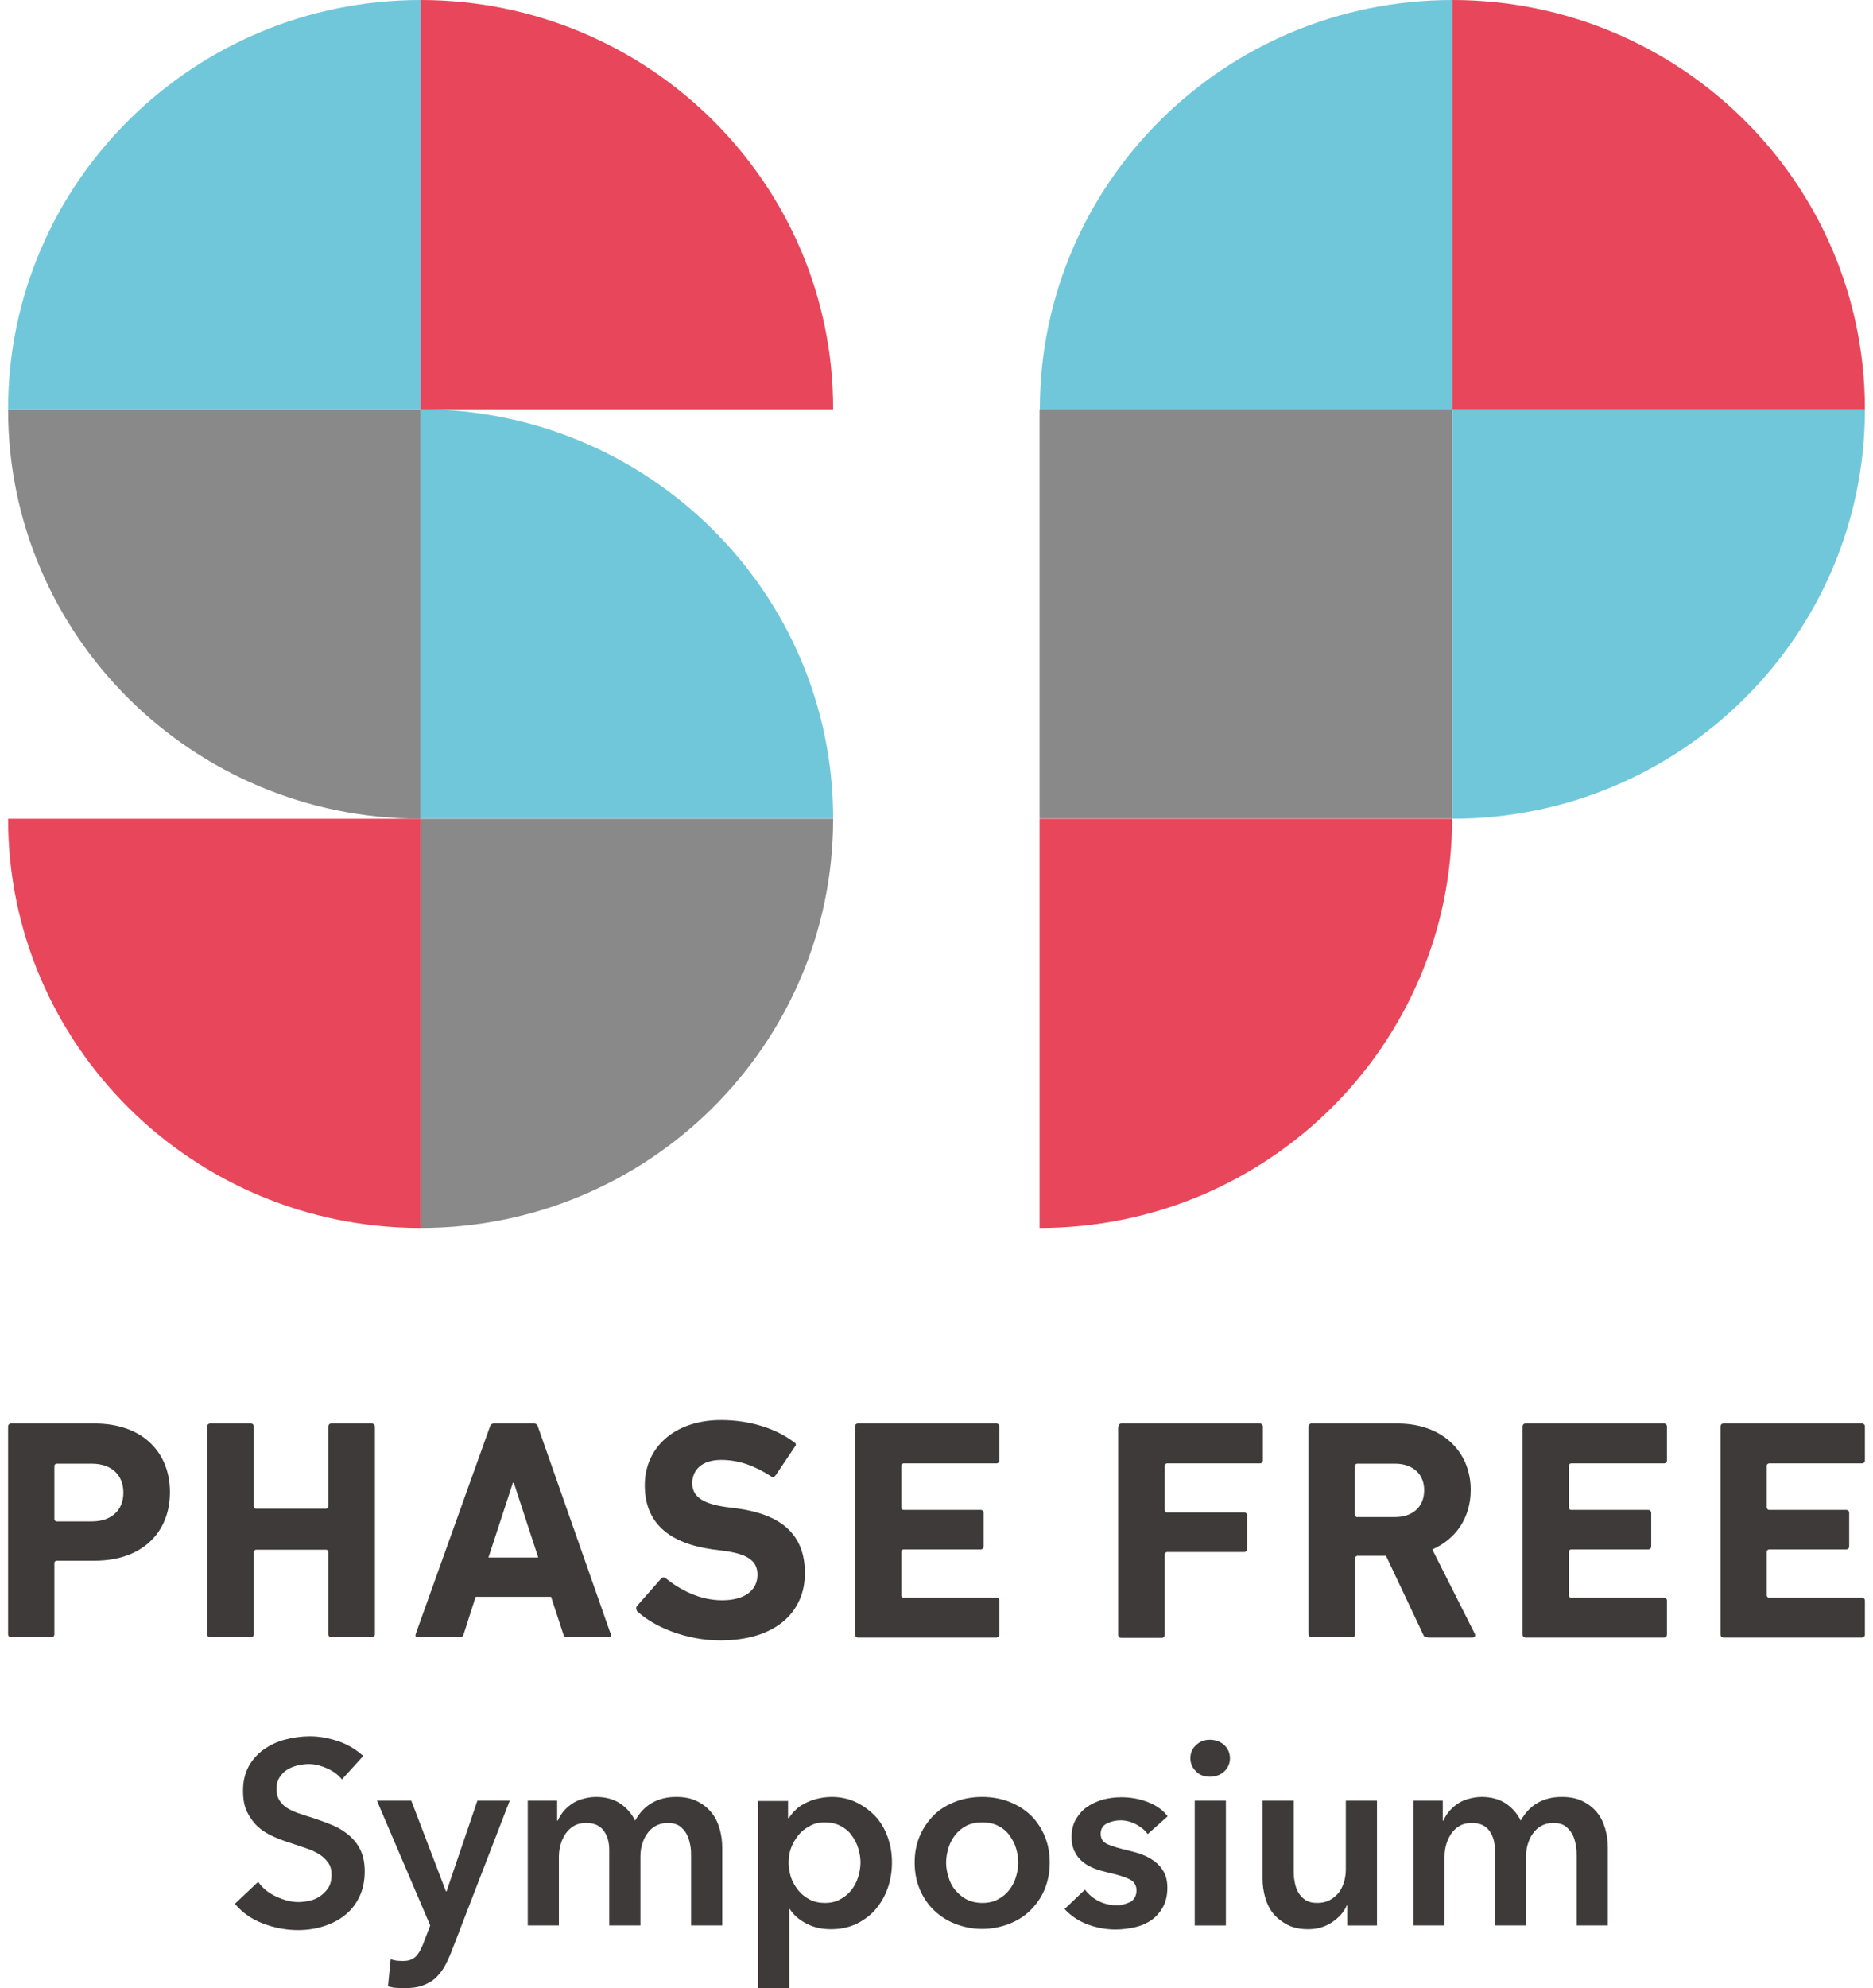
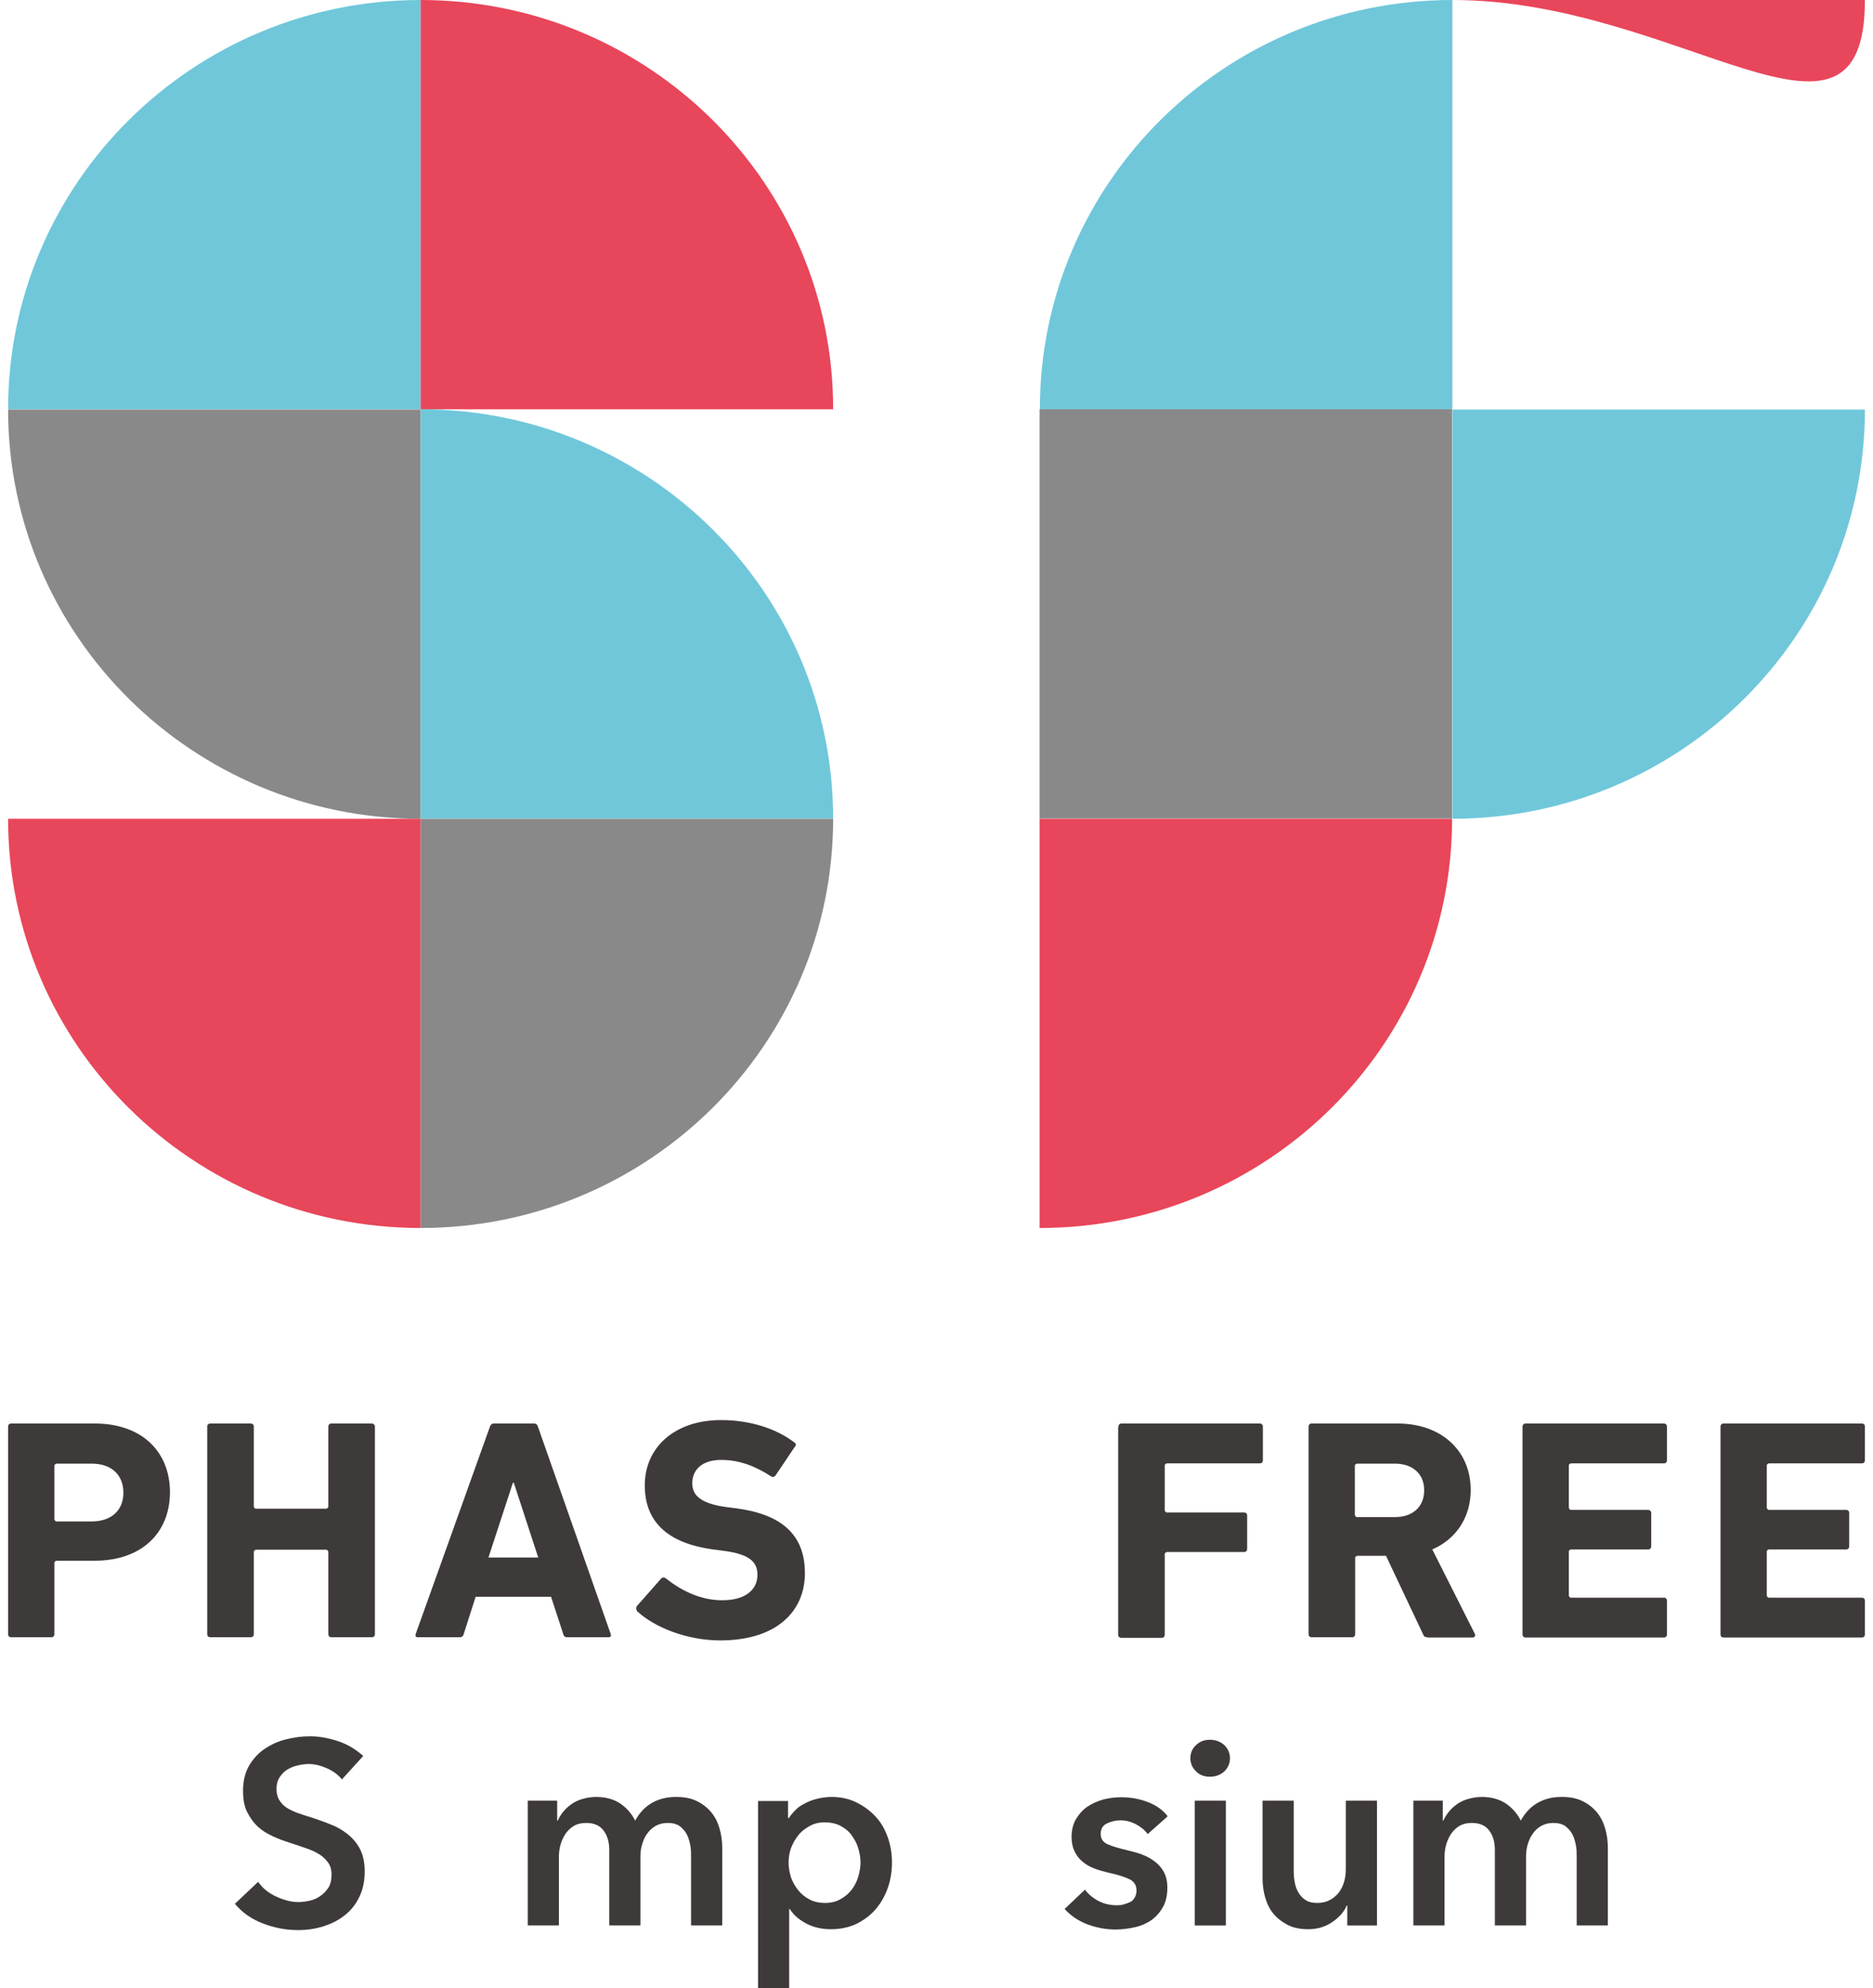
<svg xmlns="http://www.w3.org/2000/svg" width="115" height="122" viewBox="0 0 115 122" fill="none">
  <path d="M25.826 75.355V50.243H0.497C0.497 64.119 11.847 75.355 25.826 75.355Z" fill="#E8465A" />
  <path d="M25.826 50.243V25.13H0.497C0.497 39.007 11.847 50.243 25.826 50.243Z" fill="#898989" />
  <path d="M25.826 75.355V50.243H51.154C51.154 64.119 39.804 75.355 25.826 75.355Z" fill="#898989" />
  <path d="M63.828 75.355V50.243H89.156C89.156 64.119 77.806 75.355 63.828 75.355Z" fill="#E8465A" />
  <path d="M89.174 50.243V25.13H114.503C114.503 39.007 103.153 50.243 89.174 50.243Z" fill="#70C7DA" />
  <path d="M25.826 0V25.112H0.497C0.497 11.254 11.847 0 25.826 0Z" fill="#70C7DA" />
  <path d="M89.174 0V25.112H63.846C63.846 11.236 75.196 0 89.174 0Z" fill="#70C7DA" />
  <path d="M25.826 0V25.112H51.154C51.172 11.254 39.822 0 25.826 0Z" fill="#E8465A" />
  <path d="M25.826 25.112V50.225H51.154C51.154 36.348 39.804 25.112 25.826 25.112Z" fill="#70C7DA" />
  <path d="M89.156 25.112H63.828V50.225H89.156V25.112Z" fill="#898989" />
-   <path d="M89.174 0V25.112H114.503C114.503 11.236 103.153 0 89.174 0Z" fill="#E8465A" />
+   <path d="M89.174 0H114.503C114.503 11.236 103.153 0 89.174 0Z" fill="#E8465A" />
  <path d="M21.017 109.222C20.803 108.939 20.499 108.709 20.123 108.531C19.73 108.354 19.355 108.248 18.962 108.248C18.729 108.248 18.497 108.283 18.264 108.336C18.032 108.39 17.817 108.478 17.621 108.602C17.424 108.726 17.281 108.886 17.156 109.081C17.031 109.276 16.977 109.506 16.977 109.79C16.977 110.038 17.031 110.268 17.138 110.445C17.245 110.623 17.389 110.782 17.567 110.906C17.746 111.03 17.978 111.136 18.247 111.243C18.515 111.331 18.801 111.438 19.122 111.526C19.48 111.65 19.855 111.774 20.248 111.934C20.642 112.076 20.981 112.271 21.303 112.519C21.625 112.767 21.893 113.068 22.09 113.44C22.286 113.813 22.393 114.273 22.393 114.823C22.393 115.425 22.286 115.957 22.054 116.418C21.839 116.861 21.535 117.251 21.16 117.534C20.785 117.835 20.356 118.048 19.855 118.208C19.355 118.367 18.836 118.438 18.282 118.438C17.549 118.438 16.834 118.296 16.137 118.03C15.44 117.765 14.868 117.357 14.421 116.825L15.851 115.478C16.119 115.868 16.495 116.17 16.959 116.382C17.424 116.595 17.871 116.719 18.318 116.719C18.55 116.719 18.783 116.684 19.033 116.63C19.283 116.577 19.498 116.471 19.694 116.329C19.891 116.187 20.052 116.01 20.177 115.815C20.302 115.602 20.356 115.354 20.356 115.035C20.356 114.716 20.284 114.486 20.141 114.291C19.998 114.096 19.82 113.919 19.587 113.777C19.355 113.635 19.087 113.511 18.765 113.405C18.443 113.299 18.121 113.192 17.764 113.068C17.424 112.962 17.085 112.838 16.745 112.678C16.405 112.519 16.102 112.342 15.833 112.093C15.565 111.845 15.351 111.544 15.172 111.19C14.993 110.835 14.922 110.392 14.922 109.86C14.922 109.293 15.047 108.797 15.279 108.372C15.512 107.964 15.833 107.61 16.209 107.344C16.602 107.078 17.031 106.865 17.532 106.741C18.032 106.617 18.515 106.546 19.033 106.546C19.605 106.546 20.177 106.653 20.767 106.848C21.357 107.043 21.857 107.362 22.304 107.752L20.999 109.187L21.017 109.222Z" fill="#3E3A39" />
-   <path d="M23.144 110.499H25.253L27.381 116.063H27.416L29.311 110.499H31.295L27.702 119.803C27.559 120.157 27.416 120.458 27.256 120.742C27.095 121.008 26.898 121.238 26.683 121.433C26.469 121.61 26.201 121.752 25.897 121.859C25.593 121.965 25.236 122 24.807 122C24.646 122 24.485 122 24.324 121.983C24.163 121.983 23.984 121.929 23.823 121.894L23.984 120.228C24.11 120.263 24.235 120.299 24.36 120.317C24.485 120.317 24.592 120.334 24.699 120.334C24.896 120.334 25.075 120.317 25.2 120.264C25.343 120.21 25.45 120.139 25.557 120.033C25.647 119.927 25.736 119.803 25.808 119.661C25.879 119.519 25.968 119.342 26.04 119.129L26.415 118.155L23.144 110.499Z" fill="#3E3A39" />
  <path d="M41.538 110.268C42.038 110.268 42.467 110.357 42.807 110.534C43.164 110.711 43.45 110.942 43.683 111.225C43.915 111.509 44.076 111.845 44.183 112.218C44.29 112.59 44.344 112.98 44.344 113.369V118.154H42.431V113.919C42.431 113.688 42.431 113.458 42.378 113.21C42.324 112.962 42.27 112.749 42.163 112.554C42.056 112.359 41.913 112.2 41.734 112.058C41.556 111.934 41.305 111.863 41.001 111.863C40.697 111.863 40.447 111.934 40.233 112.058C40.018 112.182 39.84 112.359 39.714 112.554C39.571 112.749 39.482 112.98 39.41 113.228C39.339 113.476 39.321 113.724 39.321 113.972V118.154H37.408V113.529C37.408 113.05 37.301 112.661 37.069 112.342C36.837 112.023 36.479 111.863 35.996 111.863C35.71 111.863 35.46 111.916 35.246 112.04C35.031 112.164 34.87 112.324 34.727 112.519C34.602 112.714 34.495 112.926 34.423 113.175C34.352 113.423 34.316 113.671 34.316 113.937V118.154H32.404V110.498H34.209V111.721H34.245C34.334 111.526 34.441 111.349 34.584 111.172C34.727 110.995 34.888 110.853 35.085 110.711C35.281 110.569 35.514 110.463 35.764 110.392C36.014 110.321 36.3 110.268 36.604 110.268C37.194 110.268 37.694 110.41 38.088 110.676C38.481 110.942 38.785 111.296 38.999 111.721C39.25 111.261 39.589 110.888 40.018 110.64C40.447 110.392 40.948 110.268 41.502 110.268H41.538Z" fill="#3E3A39" />
  <path d="M48.384 110.498V111.562H48.437C48.527 111.42 48.652 111.261 48.813 111.101C48.956 110.942 49.152 110.8 49.367 110.693C49.581 110.569 49.849 110.463 50.118 110.392C50.404 110.321 50.707 110.268 51.065 110.268C51.601 110.268 52.102 110.374 52.549 110.587C52.995 110.8 53.389 111.083 53.728 111.438C54.068 111.792 54.318 112.218 54.497 112.714C54.676 113.21 54.765 113.724 54.765 114.291C54.765 114.858 54.676 115.39 54.497 115.886C54.318 116.382 54.068 116.808 53.746 117.18C53.424 117.552 53.031 117.835 52.566 118.066C52.102 118.279 51.583 118.385 51.011 118.385C50.475 118.385 49.975 118.279 49.528 118.048C49.081 117.818 48.723 117.516 48.491 117.144H48.455V122H46.543V110.516H48.366L48.384 110.498ZM52.835 114.291C52.835 113.99 52.781 113.706 52.692 113.405C52.602 113.104 52.459 112.856 52.28 112.607C52.102 112.359 51.869 112.182 51.601 112.04C51.333 111.899 51.011 111.828 50.636 111.828C50.278 111.828 49.975 111.899 49.706 112.058C49.438 112.2 49.188 112.395 49.009 112.625C48.831 112.856 48.67 113.121 48.562 113.423C48.455 113.724 48.419 114.025 48.419 114.309C48.419 114.592 48.473 114.894 48.562 115.195C48.67 115.496 48.813 115.744 49.009 115.992C49.206 116.24 49.438 116.418 49.706 116.559C49.975 116.701 50.296 116.772 50.636 116.772C51.011 116.772 51.333 116.701 51.601 116.542C51.869 116.4 52.102 116.205 52.28 115.975C52.459 115.744 52.602 115.478 52.692 115.177C52.781 114.876 52.835 114.575 52.835 114.291Z" fill="#3E3A39" />
-   <path d="M56.159 114.291C56.159 113.688 56.267 113.139 56.481 112.643C56.696 112.147 56.999 111.721 57.357 111.367C57.715 111.012 58.161 110.747 58.68 110.552C59.18 110.357 59.734 110.268 60.306 110.268C60.878 110.268 61.415 110.357 61.933 110.552C62.433 110.747 62.88 111.012 63.256 111.367C63.631 111.721 63.917 112.147 64.132 112.643C64.346 113.139 64.453 113.688 64.453 114.291C64.453 114.894 64.346 115.443 64.132 115.957C63.917 116.471 63.613 116.878 63.256 117.233C62.898 117.587 62.451 117.871 61.933 118.066C61.415 118.261 60.878 118.367 60.306 118.367C59.734 118.367 59.198 118.261 58.68 118.066C58.161 117.871 57.732 117.587 57.357 117.233C56.982 116.878 56.696 116.453 56.481 115.957C56.267 115.461 56.159 114.911 56.159 114.291ZM58.09 114.291C58.09 114.592 58.144 114.894 58.233 115.177C58.322 115.478 58.447 115.744 58.644 115.975C58.841 116.205 59.055 116.4 59.323 116.542C59.591 116.684 59.931 116.772 60.306 116.772C60.682 116.772 61.021 116.701 61.289 116.542C61.558 116.4 61.79 116.205 61.969 115.975C62.147 115.744 62.29 115.478 62.38 115.177C62.469 114.876 62.523 114.575 62.523 114.291C62.523 114.007 62.469 113.706 62.38 113.405C62.29 113.104 62.147 112.856 61.969 112.607C61.79 112.359 61.558 112.182 61.289 112.04C61.021 111.899 60.682 111.828 60.306 111.828C59.931 111.828 59.591 111.899 59.323 112.04C59.055 112.182 58.823 112.377 58.644 112.607C58.465 112.838 58.322 113.104 58.233 113.405C58.144 113.706 58.09 113.99 58.09 114.291Z" fill="#3E3A39" />
  <path d="M70.459 112.536C70.298 112.306 70.048 112.111 69.762 111.952C69.458 111.792 69.136 111.703 68.797 111.703C68.493 111.703 68.207 111.774 67.957 111.898C67.707 112.022 67.581 112.235 67.581 112.536C67.581 112.838 67.724 113.05 68.01 113.174C68.296 113.298 68.707 113.422 69.244 113.547C69.53 113.617 69.816 113.688 70.102 113.795C70.388 113.901 70.656 114.043 70.888 114.22C71.121 114.397 71.317 114.61 71.46 114.876C71.603 115.142 71.675 115.461 71.675 115.833C71.675 116.293 71.585 116.701 71.407 117.02C71.228 117.339 70.996 117.605 70.71 117.818C70.424 118.013 70.084 118.172 69.691 118.261C69.297 118.349 68.904 118.402 68.493 118.402C67.903 118.402 67.331 118.296 66.759 118.083C66.205 117.871 65.74 117.552 65.365 117.144L66.616 115.957C66.831 116.24 67.099 116.471 67.438 116.648C67.778 116.825 68.153 116.914 68.564 116.914C68.707 116.914 68.85 116.914 68.993 116.861C69.136 116.825 69.262 116.772 69.387 116.719C69.512 116.666 69.601 116.559 69.673 116.435C69.744 116.311 69.78 116.169 69.78 116.01C69.78 115.691 69.637 115.461 69.351 115.319C69.065 115.177 68.618 115.035 68.046 114.911C67.76 114.84 67.474 114.769 67.206 114.663C66.938 114.557 66.688 114.433 66.491 114.255C66.276 114.096 66.116 113.883 65.991 113.635C65.865 113.387 65.794 113.086 65.794 112.731C65.794 112.306 65.883 111.934 66.062 111.633C66.241 111.331 66.473 111.065 66.759 110.87C67.045 110.676 67.367 110.534 67.724 110.427C68.082 110.339 68.457 110.286 68.833 110.286C69.387 110.286 69.923 110.374 70.441 110.569C70.96 110.764 71.389 111.048 71.693 111.455L70.459 112.554V112.536Z" fill="#3E3A39" />
  <path d="M73.087 107.894C73.087 107.592 73.194 107.309 73.427 107.096C73.659 106.866 73.945 106.759 74.284 106.759C74.624 106.759 74.928 106.866 75.16 107.078C75.393 107.291 75.518 107.575 75.518 107.894C75.518 108.213 75.393 108.496 75.16 108.709C74.928 108.921 74.624 109.028 74.284 109.028C73.945 109.028 73.641 108.921 73.427 108.691C73.194 108.461 73.087 108.195 73.087 107.876V107.894ZM73.355 110.499H75.268V118.155H73.355V110.499Z" fill="#3E3A39" />
  <path d="M84.527 118.155H82.722V116.932H82.686C82.525 117.322 82.221 117.658 81.81 117.942C81.399 118.225 80.898 118.385 80.326 118.385C79.826 118.385 79.397 118.296 79.057 118.119C78.718 117.942 78.414 117.712 78.181 117.428C77.949 117.144 77.788 116.808 77.681 116.435C77.573 116.063 77.52 115.673 77.52 115.284V110.499H79.433V114.734C79.433 114.965 79.433 115.195 79.486 115.443C79.522 115.691 79.593 115.904 79.701 116.099C79.808 116.294 79.951 116.453 80.13 116.577C80.308 116.701 80.559 116.772 80.862 116.772C81.166 116.772 81.417 116.719 81.649 116.595C81.881 116.471 82.06 116.311 82.203 116.134C82.346 115.939 82.453 115.727 82.525 115.479C82.596 115.23 82.632 114.982 82.632 114.716V110.499H84.545V118.155H84.527Z" fill="#3E3A39" />
  <path d="M95.913 110.268C96.414 110.268 96.843 110.357 97.182 110.534C97.54 110.711 97.826 110.942 98.058 111.225C98.291 111.509 98.451 111.845 98.559 112.218C98.666 112.59 98.72 112.98 98.72 113.369V118.154H96.807V113.919C96.807 113.688 96.807 113.458 96.753 113.21C96.7 112.962 96.646 112.749 96.539 112.554C96.432 112.359 96.289 112.2 96.11 112.058C95.931 111.934 95.681 111.863 95.377 111.863C95.073 111.863 94.823 111.934 94.608 112.058C94.394 112.182 94.215 112.359 94.09 112.554C93.947 112.749 93.858 112.98 93.786 113.228C93.715 113.476 93.697 113.724 93.697 113.972V118.154H91.784V113.529C91.784 113.05 91.677 112.661 91.445 112.342C91.212 112.023 90.855 111.863 90.372 111.863C90.086 111.863 89.836 111.916 89.621 112.04C89.407 112.164 89.246 112.324 89.103 112.519C88.978 112.714 88.871 112.926 88.799 113.175C88.728 113.423 88.692 113.671 88.692 113.937V118.154H86.779V110.498H88.585V111.721H88.62C88.71 111.526 88.817 111.349 88.96 111.172C89.103 110.995 89.264 110.853 89.46 110.711C89.657 110.569 89.889 110.463 90.14 110.392C90.39 110.321 90.676 110.268 90.98 110.268C91.57 110.268 92.07 110.41 92.463 110.676C92.857 110.942 93.16 111.296 93.375 111.721C93.625 111.261 93.965 110.888 94.394 110.64C94.823 110.392 95.305 110.268 95.877 110.268H95.913Z" fill="#3E3A39" />
  <path d="M0.693 100.468C0.568 100.468 0.497 100.397 0.497 100.273V87.549C0.497 87.424 0.568 87.353 0.693 87.353H5.823C8.701 87.353 10.435 89.073 10.435 91.571C10.435 94.07 8.683 95.772 5.823 95.772H3.464C3.464 95.772 3.339 95.807 3.339 95.896V100.273C3.339 100.397 3.267 100.468 3.142 100.468H0.693ZM7.575 91.589C7.575 90.526 6.86 89.817 5.645 89.817H3.464C3.464 89.817 3.339 89.852 3.339 89.941V93.237C3.339 93.237 3.375 93.361 3.464 93.361H5.645C6.842 93.361 7.575 92.67 7.575 91.607" fill="#3E3A39" />
  <path d="M12.723 87.548C12.723 87.424 12.795 87.353 12.92 87.353H15.386C15.512 87.353 15.583 87.424 15.583 87.548V92.457C15.583 92.457 15.619 92.581 15.708 92.581H20.034C20.034 92.581 20.159 92.546 20.159 92.457V87.548C20.159 87.424 20.231 87.353 20.356 87.353H22.823C22.93 87.353 23.019 87.424 23.019 87.548V100.273C23.019 100.397 22.948 100.467 22.823 100.467H20.356C20.231 100.467 20.159 100.397 20.159 100.273V95.222C20.159 95.222 20.123 95.098 20.034 95.098H15.708C15.708 95.098 15.583 95.133 15.583 95.222V100.273C15.583 100.397 15.512 100.467 15.386 100.467H12.92C12.795 100.467 12.723 100.397 12.723 100.273V87.548Z" fill="#3E3A39" />
  <path d="M30.08 87.548C30.116 87.424 30.205 87.353 30.33 87.353H32.779C32.922 87.353 32.993 87.424 33.029 87.548L37.498 100.273C37.534 100.397 37.498 100.467 37.355 100.467H34.834C34.691 100.467 34.62 100.414 34.584 100.273L33.834 97.986H29.204L28.471 100.273C28.435 100.414 28.346 100.467 28.221 100.467H25.665C25.522 100.467 25.486 100.397 25.522 100.273L30.08 87.548ZM33.047 95.576L31.546 90.986H31.492L29.99 95.576H33.047Z" fill="#3E3A39" />
  <path d="M39.124 98.891C39.124 98.891 38.999 98.678 39.107 98.554L40.59 96.87C40.662 96.781 40.787 96.781 40.876 96.852C41.752 97.544 42.932 98.199 44.344 98.199C45.756 98.199 46.507 97.561 46.507 96.64C46.507 95.86 46.042 95.382 44.469 95.169L43.772 95.08C41.091 94.708 39.589 93.468 39.589 91.146C39.589 88.824 41.413 87.141 44.273 87.141C46.024 87.141 47.651 87.655 48.759 88.505C48.884 88.576 48.902 88.665 48.795 88.789L47.615 90.543C47.544 90.632 47.436 90.667 47.347 90.597C46.328 89.941 45.363 89.586 44.273 89.586C43.111 89.586 42.503 90.189 42.503 91.022C42.503 91.766 43.039 92.262 44.559 92.475L45.256 92.564C47.973 92.936 49.42 94.159 49.42 96.533C49.42 98.908 47.651 100.663 44.219 100.663C42.163 100.663 40.161 99.847 39.124 98.873" fill="#3E3A39" />
-   <path d="M52.495 87.548C52.495 87.424 52.566 87.353 52.692 87.353H61.164C61.289 87.353 61.361 87.424 61.361 87.548V89.604C61.361 89.728 61.289 89.799 61.164 89.799H55.462C55.462 89.799 55.337 89.834 55.337 89.923V92.528C55.337 92.528 55.373 92.652 55.462 92.652H60.199C60.324 92.652 60.396 92.723 60.396 92.847V94.885C60.396 95.009 60.324 95.08 60.199 95.08H55.462C55.462 95.08 55.337 95.115 55.337 95.204V97.915C55.337 97.915 55.373 98.04 55.462 98.04H61.164C61.289 98.04 61.361 98.11 61.361 98.234V100.29C61.361 100.414 61.289 100.485 61.164 100.485H52.692C52.566 100.485 52.495 100.414 52.495 100.29V87.566V87.548Z" fill="#3E3A39" />
  <path d="M68.672 87.548C68.672 87.424 68.743 87.353 68.868 87.353H77.341C77.466 87.353 77.538 87.424 77.538 87.548V89.604C77.538 89.728 77.466 89.799 77.341 89.799H71.639C71.639 89.799 71.514 89.834 71.514 89.923V92.687C71.514 92.687 71.55 92.811 71.639 92.811H76.376C76.501 92.811 76.573 92.882 76.573 93.006V95.044C76.573 95.168 76.501 95.239 76.376 95.239H71.639C71.639 95.239 71.514 95.275 71.514 95.364V100.308C71.514 100.432 71.442 100.503 71.317 100.503H68.851C68.725 100.503 68.654 100.432 68.654 100.308V87.583L68.672 87.548Z" fill="#3E3A39" />
  <path d="M87.655 100.468C87.476 100.468 87.423 100.414 87.369 100.273L85.099 95.47H83.329C83.329 95.47 83.204 95.505 83.204 95.594V100.273C83.204 100.397 83.133 100.468 83.007 100.468H80.541C80.416 100.468 80.344 100.397 80.344 100.273V87.548C80.344 87.424 80.416 87.353 80.541 87.353H85.814C88.513 87.353 90.3 89.037 90.3 91.429C90.3 93.113 89.407 94.442 87.941 95.08L90.551 100.255C90.604 100.379 90.551 100.485 90.408 100.485H87.655V100.468ZM87.441 91.429C87.441 90.454 86.743 89.816 85.653 89.816H83.311C83.311 89.816 83.186 89.852 83.186 89.941V92.971C83.186 92.971 83.222 93.095 83.311 93.095H85.653C86.743 93.095 87.441 92.457 87.441 91.465" fill="#3E3A39" />
  <path d="M93.482 87.548C93.482 87.424 93.554 87.353 93.679 87.353H102.152C102.277 87.353 102.348 87.424 102.348 87.548V89.604C102.348 89.728 102.277 89.799 102.152 89.799H96.45C96.45 89.799 96.324 89.834 96.324 89.923V92.528C96.324 92.528 96.36 92.652 96.45 92.652H101.186C101.294 92.652 101.383 92.723 101.383 92.847V94.885C101.383 95.009 101.311 95.08 101.186 95.08H96.45C96.45 95.08 96.324 95.115 96.324 95.204V97.915C96.324 97.915 96.36 98.04 96.45 98.04H102.152C102.277 98.04 102.348 98.11 102.348 98.234V100.29C102.348 100.414 102.277 100.485 102.152 100.485H93.679C93.554 100.485 93.482 100.414 93.482 100.29V87.566V87.548Z" fill="#3E3A39" />
  <path d="M105.637 87.548C105.637 87.424 105.709 87.353 105.834 87.353H114.307C114.432 87.353 114.503 87.424 114.503 87.548V89.604C114.503 89.728 114.432 89.799 114.307 89.799H108.604C108.604 89.799 108.479 89.834 108.479 89.923V92.528C108.479 92.528 108.515 92.652 108.604 92.652H113.341C113.466 92.652 113.538 92.723 113.538 92.847V94.885C113.538 95.009 113.466 95.08 113.341 95.08H108.604C108.604 95.08 108.479 95.115 108.479 95.204V97.915C108.479 97.915 108.515 98.04 108.604 98.04H114.307C114.432 98.04 114.503 98.11 114.503 98.234V100.29C114.503 100.414 114.432 100.485 114.307 100.485H105.834C105.709 100.485 105.637 100.414 105.637 100.29V87.566V87.548Z" fill="#3E3A39" />
</svg>